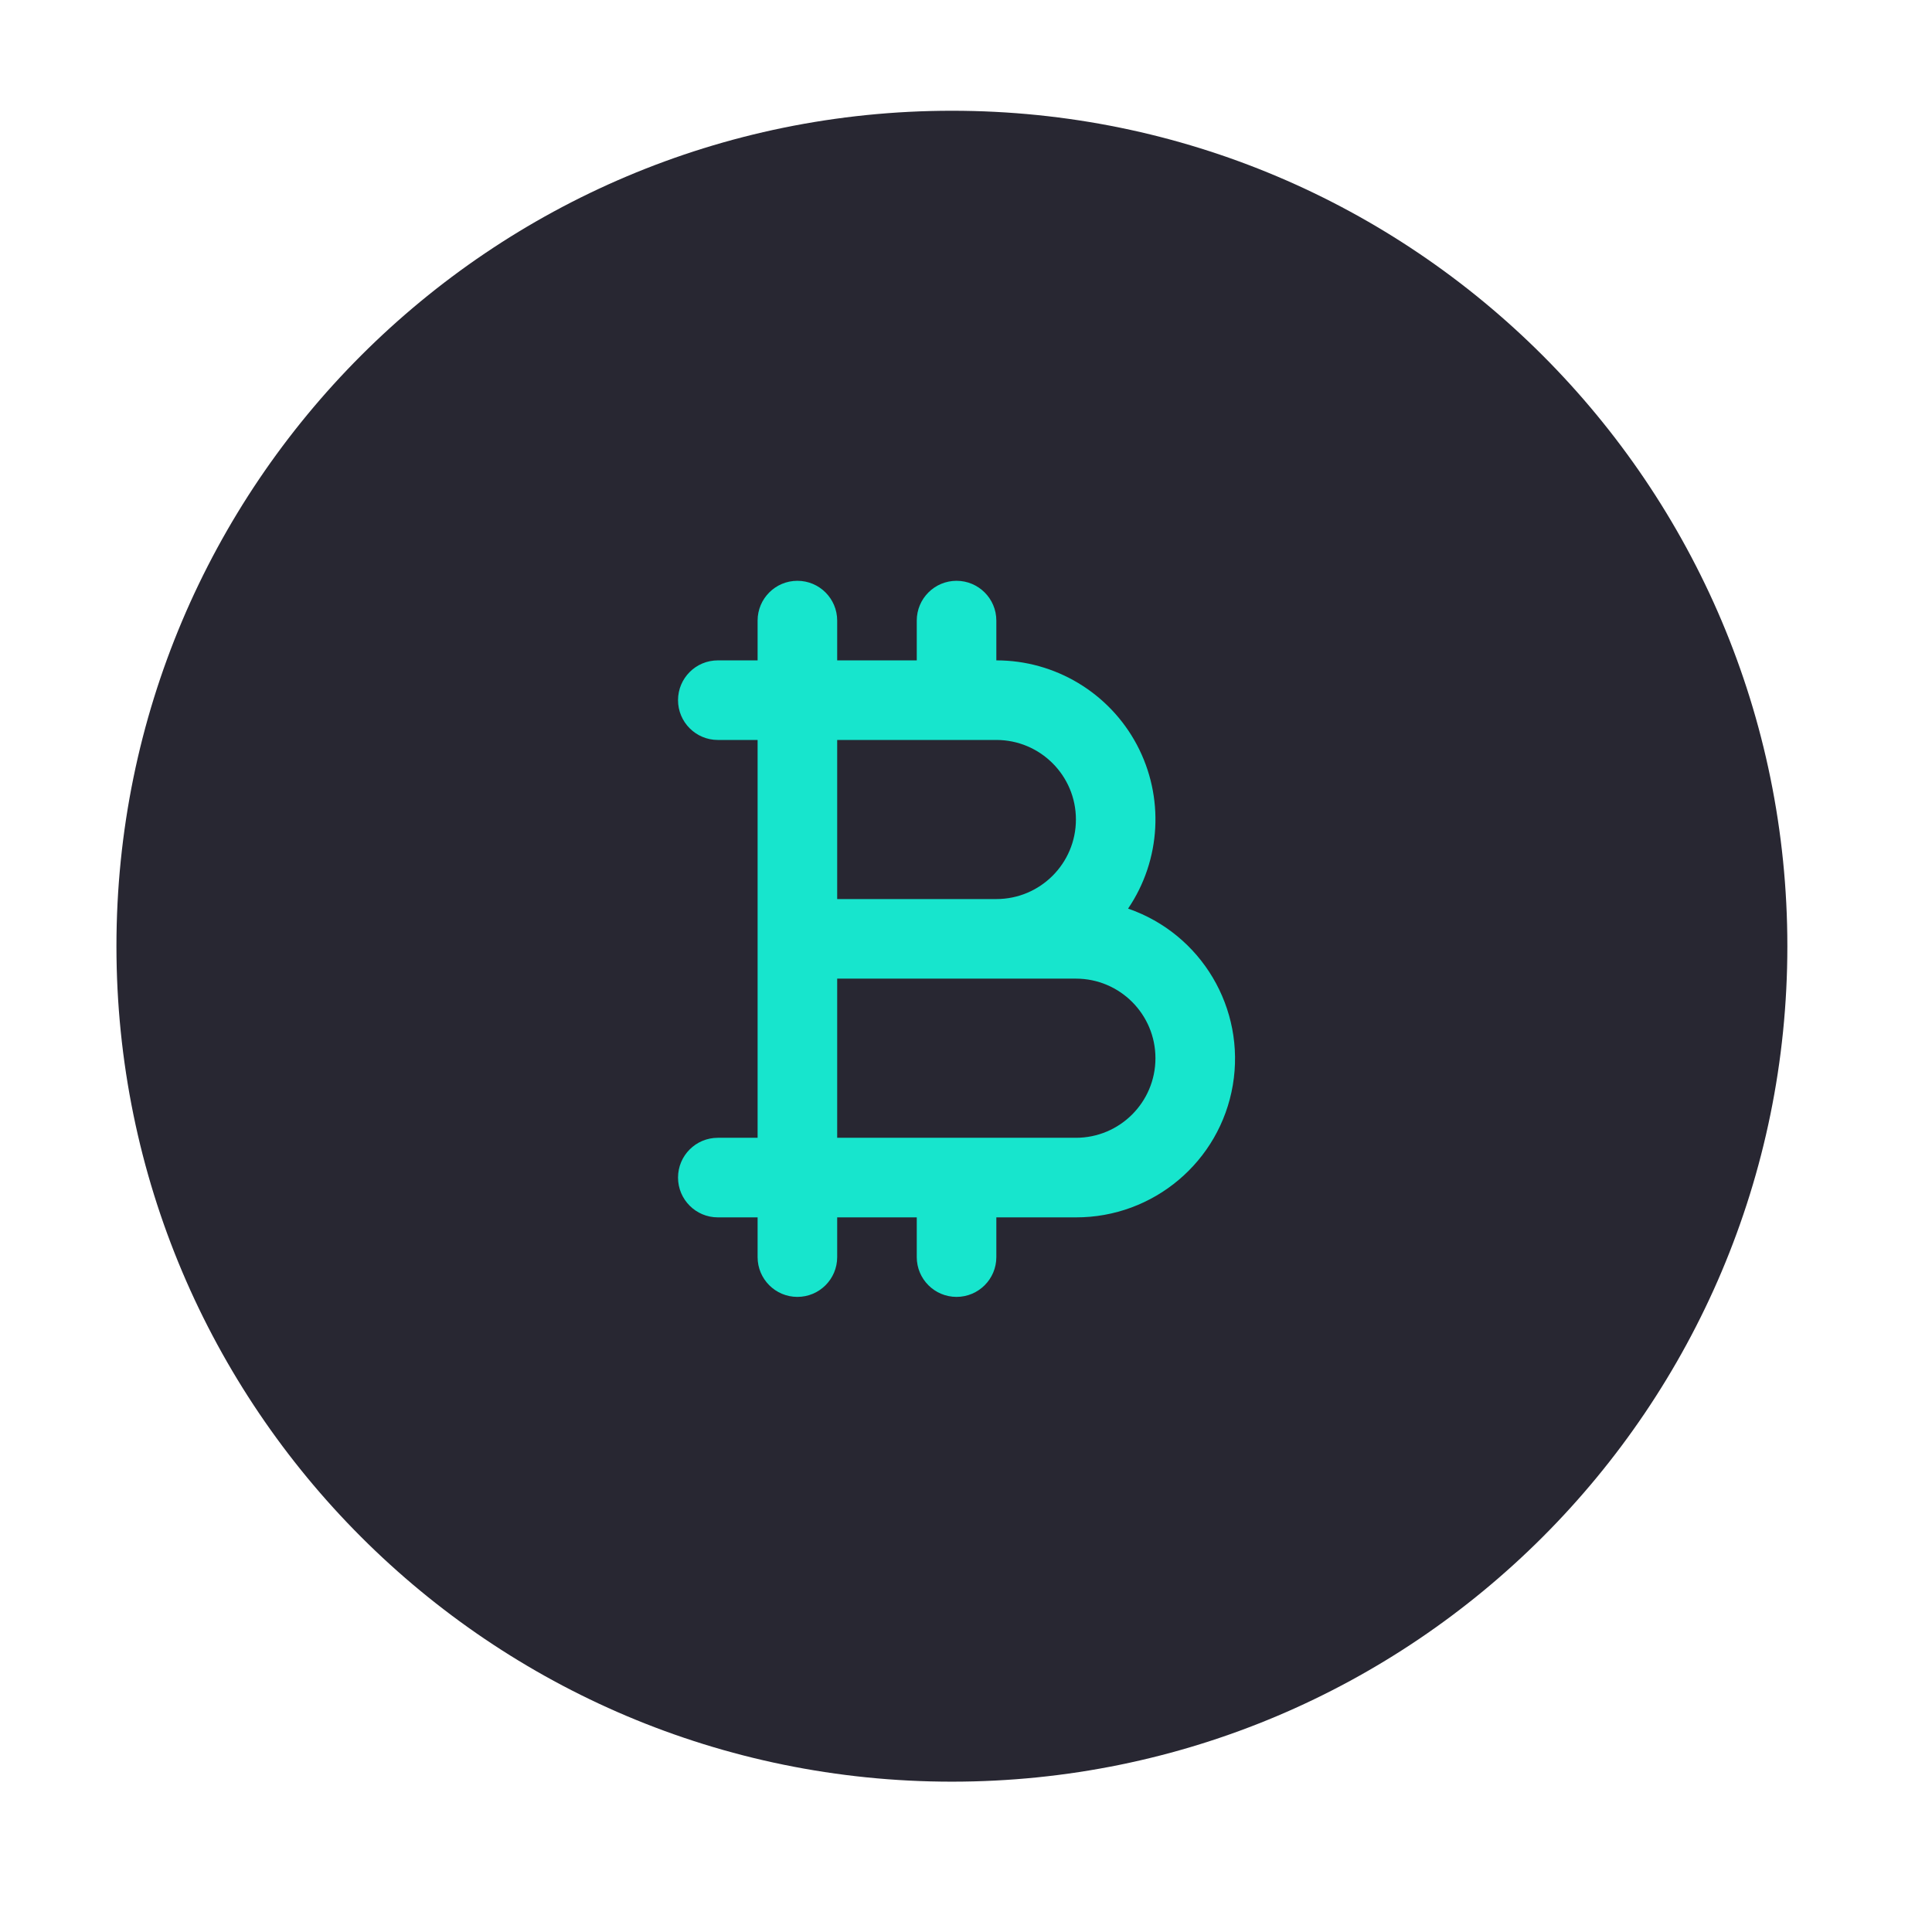
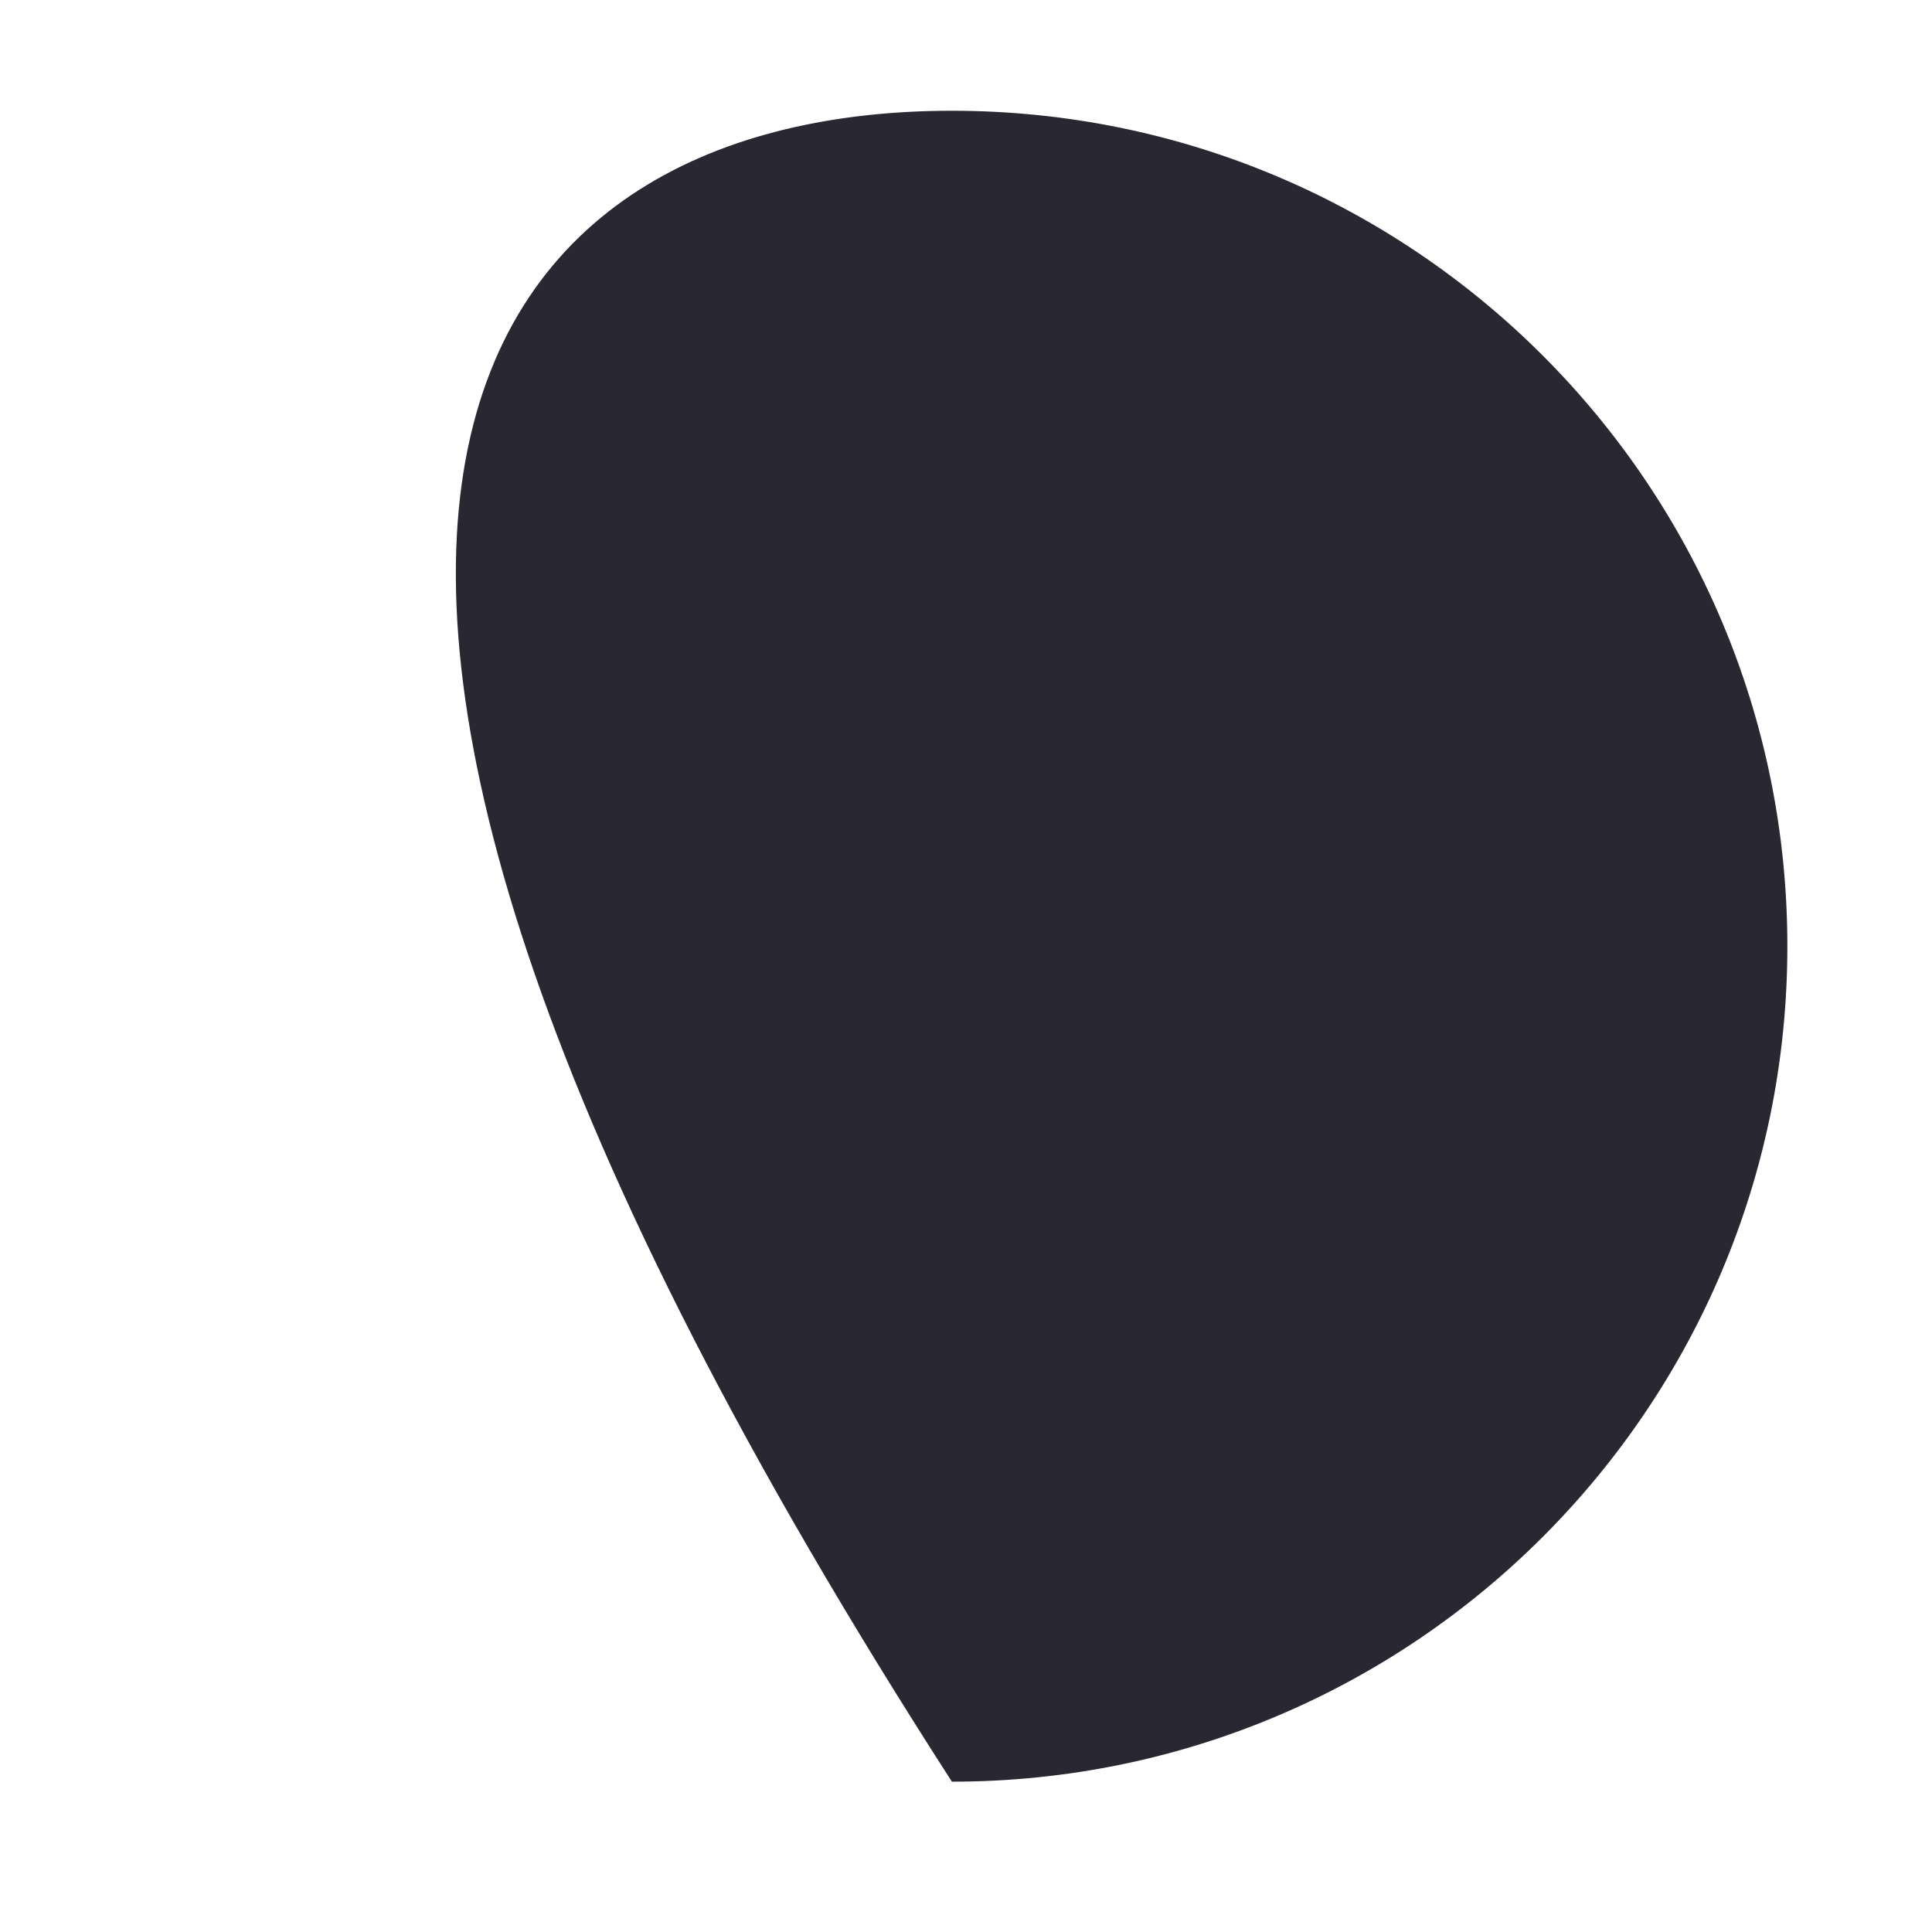
<svg xmlns="http://www.w3.org/2000/svg" width="37" height="37" viewBox="0 0 37 37" fill="none">
-   <path d="M18.23 34.121C9.393 34.121 2.23 26.958 2.23 18.121C2.23 9.285 9.393 2.121 18.23 2.121C27.067 2.121 34.23 9.285 34.23 18.121C34.23 26.958 27.067 34.121 18.23 34.121Z" fill="#282732" />
-   <path fill-rule="evenodd" clip-rule="evenodd" d="M21.604 17.401C22.237 16.467 22.301 15.26 21.773 14.264C21.244 13.269 20.208 12.646 19.081 12.647V11.885C19.081 11.464 18.739 11.123 18.319 11.123C17.898 11.123 17.557 11.464 17.557 11.885V12.647H16.033V11.885C16.033 11.464 15.692 11.123 15.271 11.123C14.85 11.123 14.509 11.464 14.509 11.885V12.647H13.747C13.326 12.647 12.985 12.988 12.985 13.409C12.985 13.829 13.326 14.171 13.747 14.171H14.509V21.79H13.747C13.326 21.79 12.985 22.131 12.985 22.552C12.985 22.972 13.326 23.314 13.747 23.314H14.509V24.075C14.509 24.496 14.85 24.837 15.271 24.837C15.692 24.837 16.033 24.496 16.033 24.075V23.314H17.557V24.075C17.557 24.496 17.898 24.837 18.319 24.837C18.739 24.837 19.081 24.496 19.081 24.075V23.314H20.604C22.091 23.317 23.362 22.246 23.61 20.781C23.857 19.315 23.009 17.886 21.604 17.401V17.401ZM16.033 14.171H19.081C19.922 14.171 20.605 14.853 20.605 15.694C20.605 16.536 19.922 17.218 19.081 17.218H16.033V14.171ZM16.033 21.79H20.605C21.446 21.79 22.128 21.108 22.128 20.266C22.128 19.424 21.446 18.742 20.605 18.742H16.033V21.79Z" fill="#17E5CD" />
+   <path d="M18.23 34.121C2.23 9.285 9.393 2.121 18.23 2.121C27.067 2.121 34.23 9.285 34.23 18.121C34.23 26.958 27.067 34.121 18.23 34.121Z" fill="#282732" />
</svg>